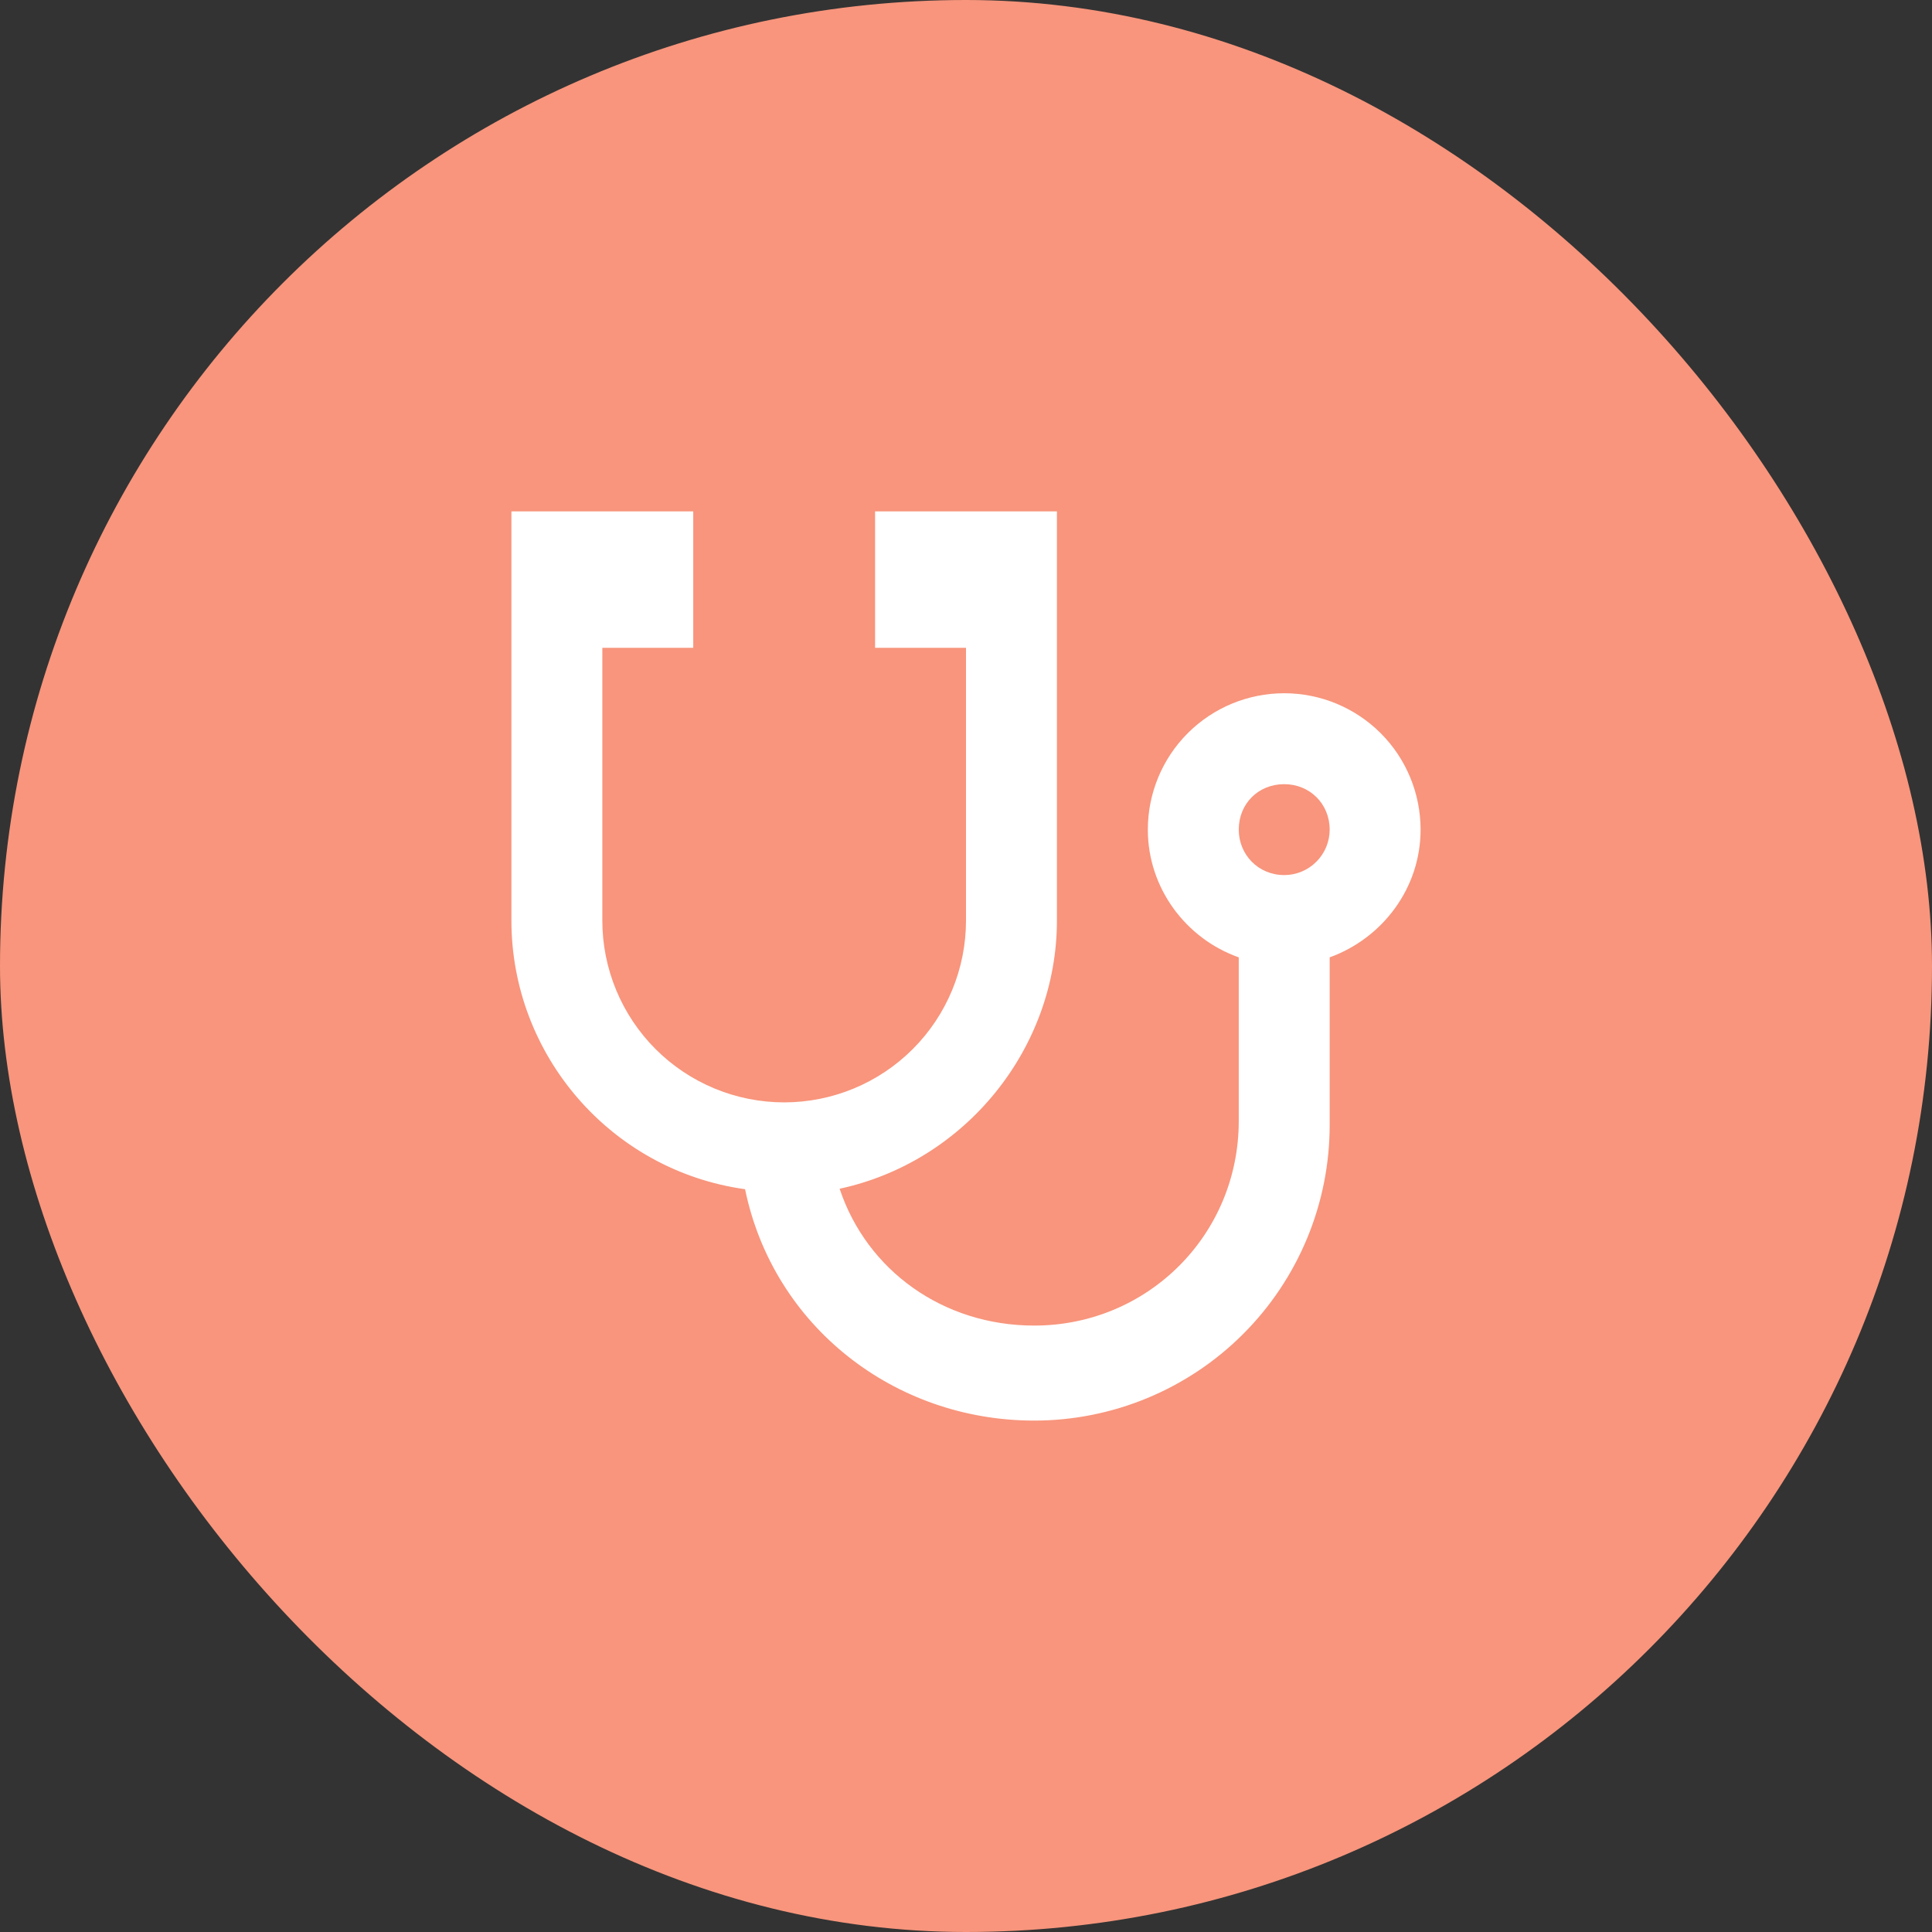
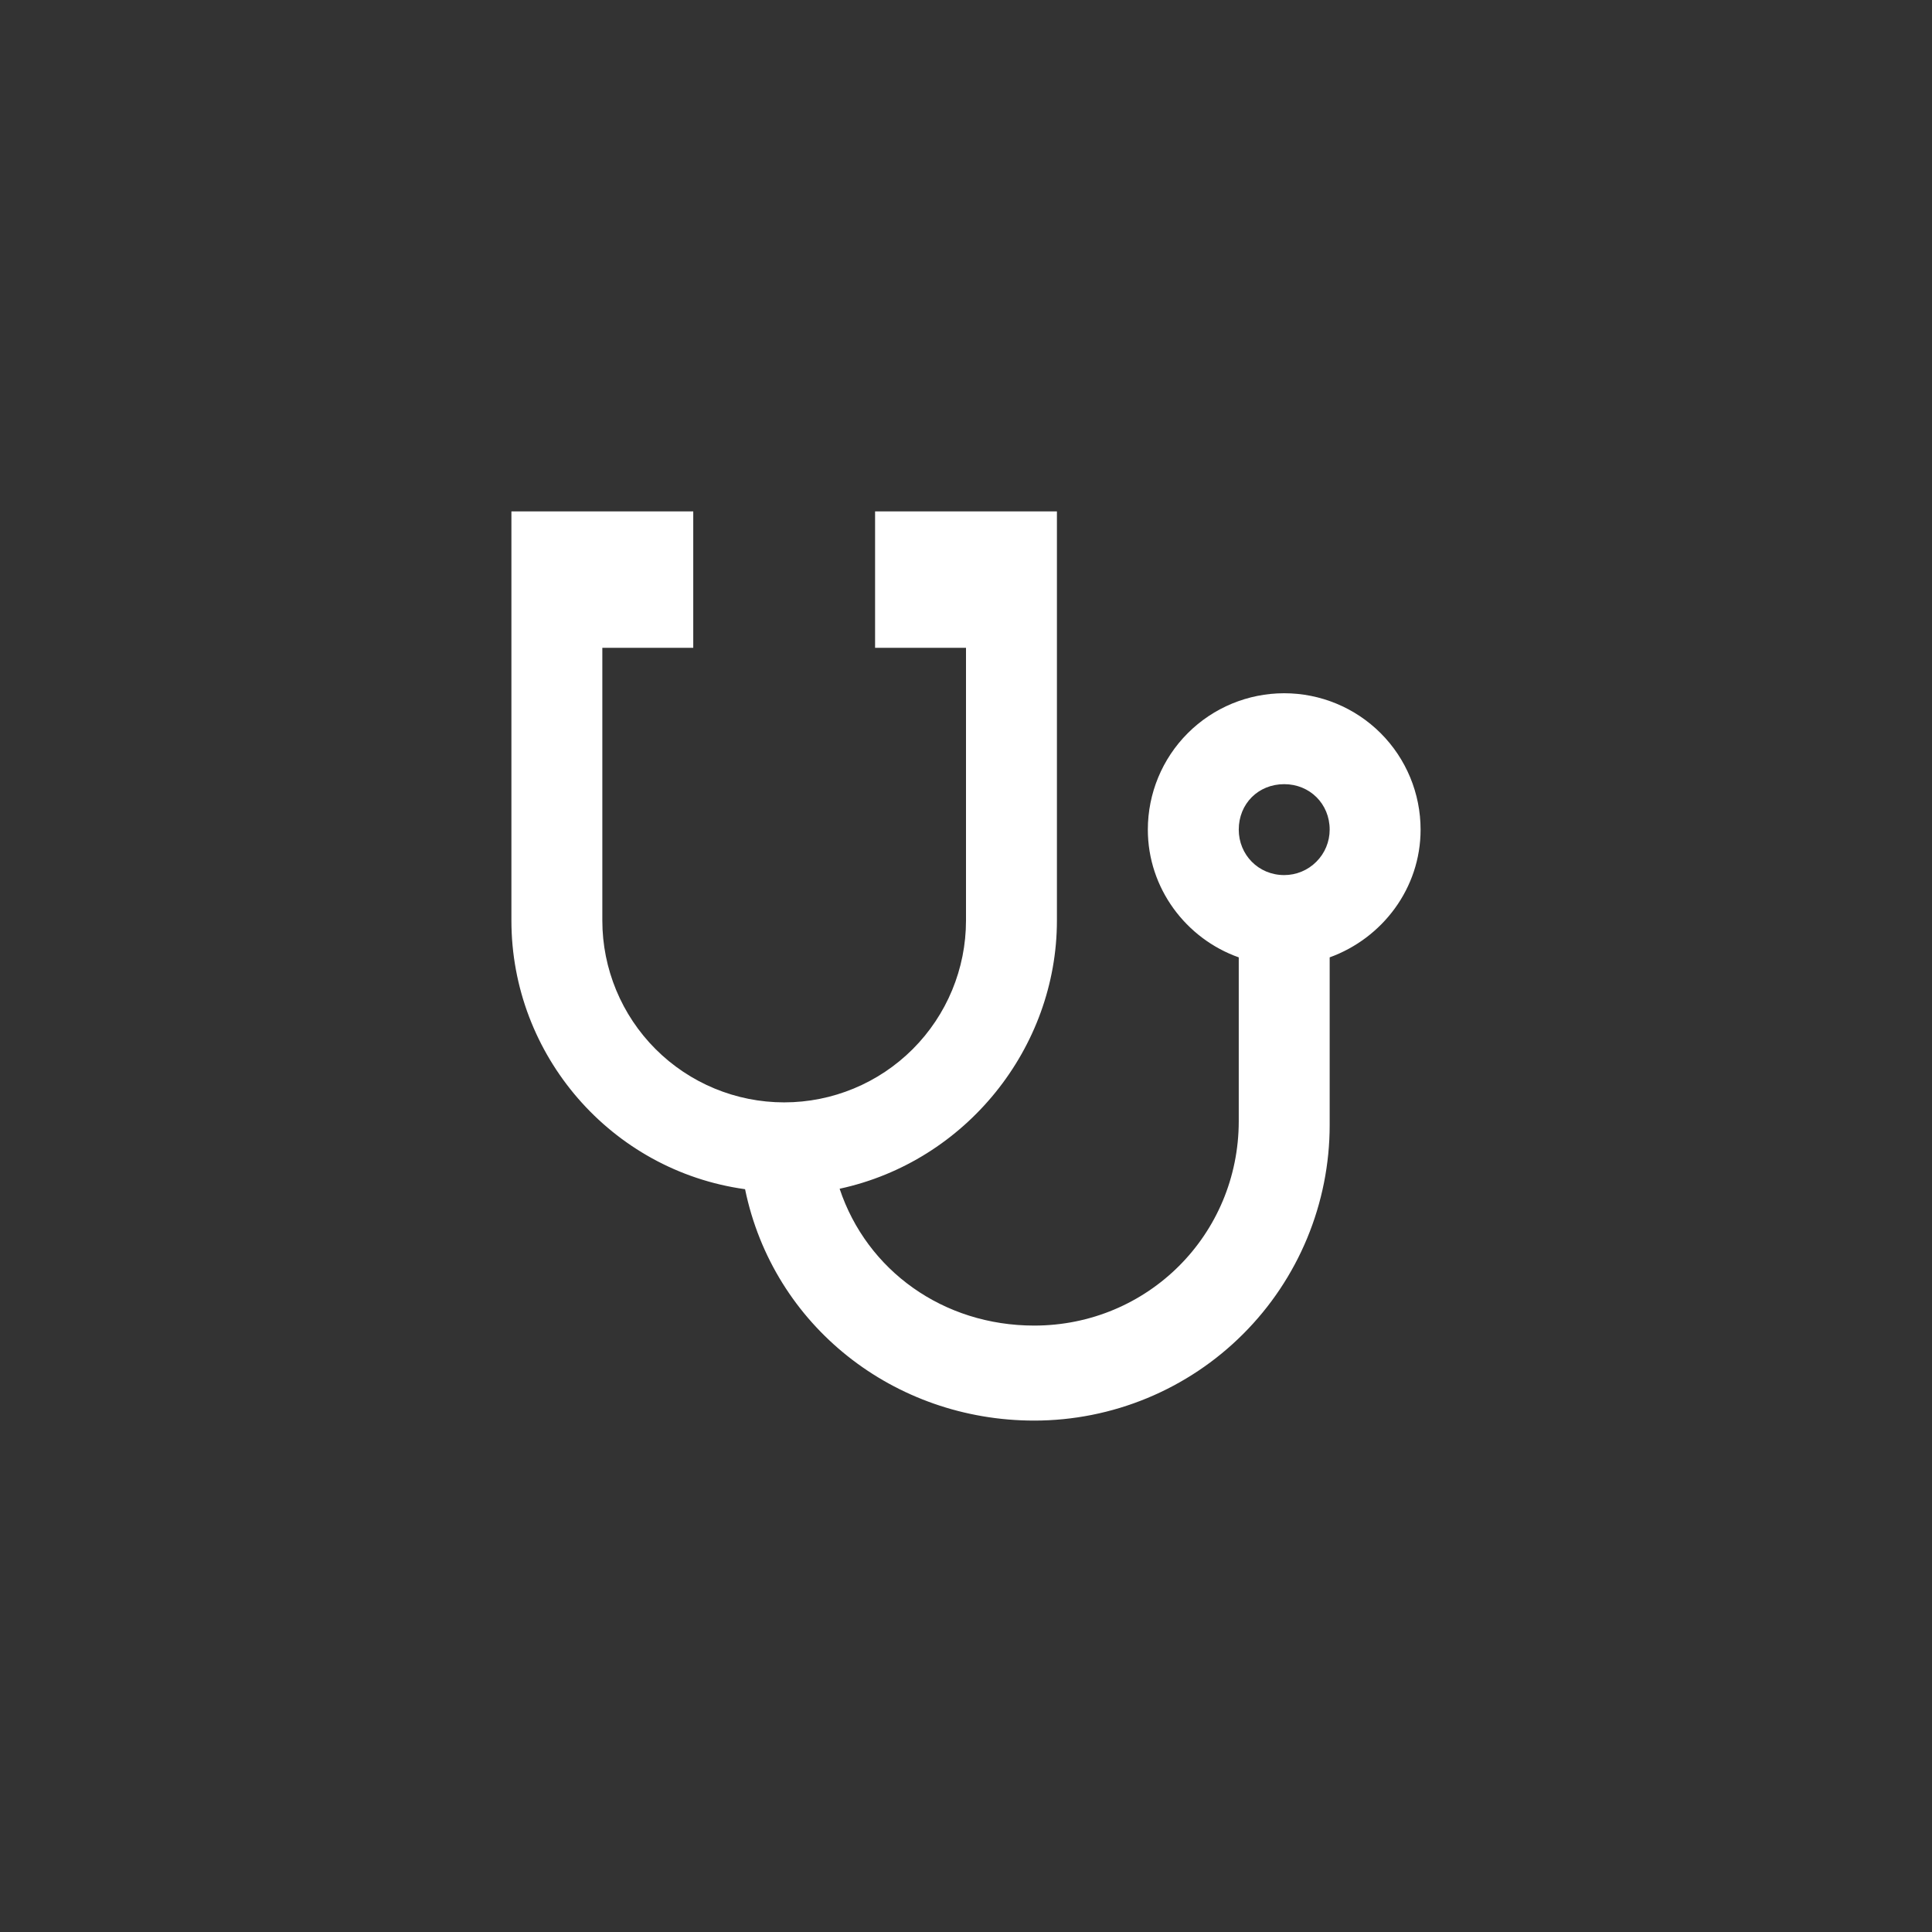
<svg xmlns="http://www.w3.org/2000/svg" width="51" height="51" viewBox="0 0 51 51" fill="none">
  <rect x="0" y="0" width="51" height="51" fill="#333333" stroke="none" />
-   <rect width="51" height="51" rx="25.5" fill="#F8957C" />
  <path d="M33.9 20.7C34.572 20.7 35.1 21.216 35.1 21.9C35.1 22.218 34.974 22.523 34.748 22.748C34.523 22.974 34.218 23.1 33.9 23.1C33.216 23.1 32.7 22.56 32.7 21.9C32.7 21.216 33.216 20.7 33.9 20.7ZM13.5 13.5V24.3C13.5 27.852 16.128 30.9 19.668 31.392C20.412 35.004 23.604 37.5 27.3 37.5C28.324 37.5 29.339 37.298 30.285 36.906C31.231 36.514 32.091 35.94 32.815 35.215C33.54 34.491 34.114 33.631 34.506 32.685C34.898 31.739 35.1 30.724 35.1 29.7V25.272C36.492 24.768 37.5 23.448 37.5 21.9C37.5 20.945 37.121 20.029 36.446 19.354C35.77 18.679 34.855 18.3 33.9 18.3C32.945 18.3 32.029 18.679 31.354 19.354C30.679 20.029 30.3 20.945 30.3 21.9C30.3 23.448 31.308 24.78 32.7 25.272V29.592C32.7 32.592 30.3 34.992 27.3 34.992C24.9 34.992 22.884 33.54 22.164 31.38C25.5 30.66 27.9 27.66 27.9 24.3V13.5H23.1V17.1H25.5V24.3C25.5 25.573 24.994 26.794 24.094 27.694C23.194 28.594 21.973 29.1 20.7 29.1C19.427 29.1 18.206 28.594 17.306 27.694C16.406 26.794 15.9 25.573 15.9 24.3V17.1H18.3V13.5H13.5Z" fill="white" />
</svg>